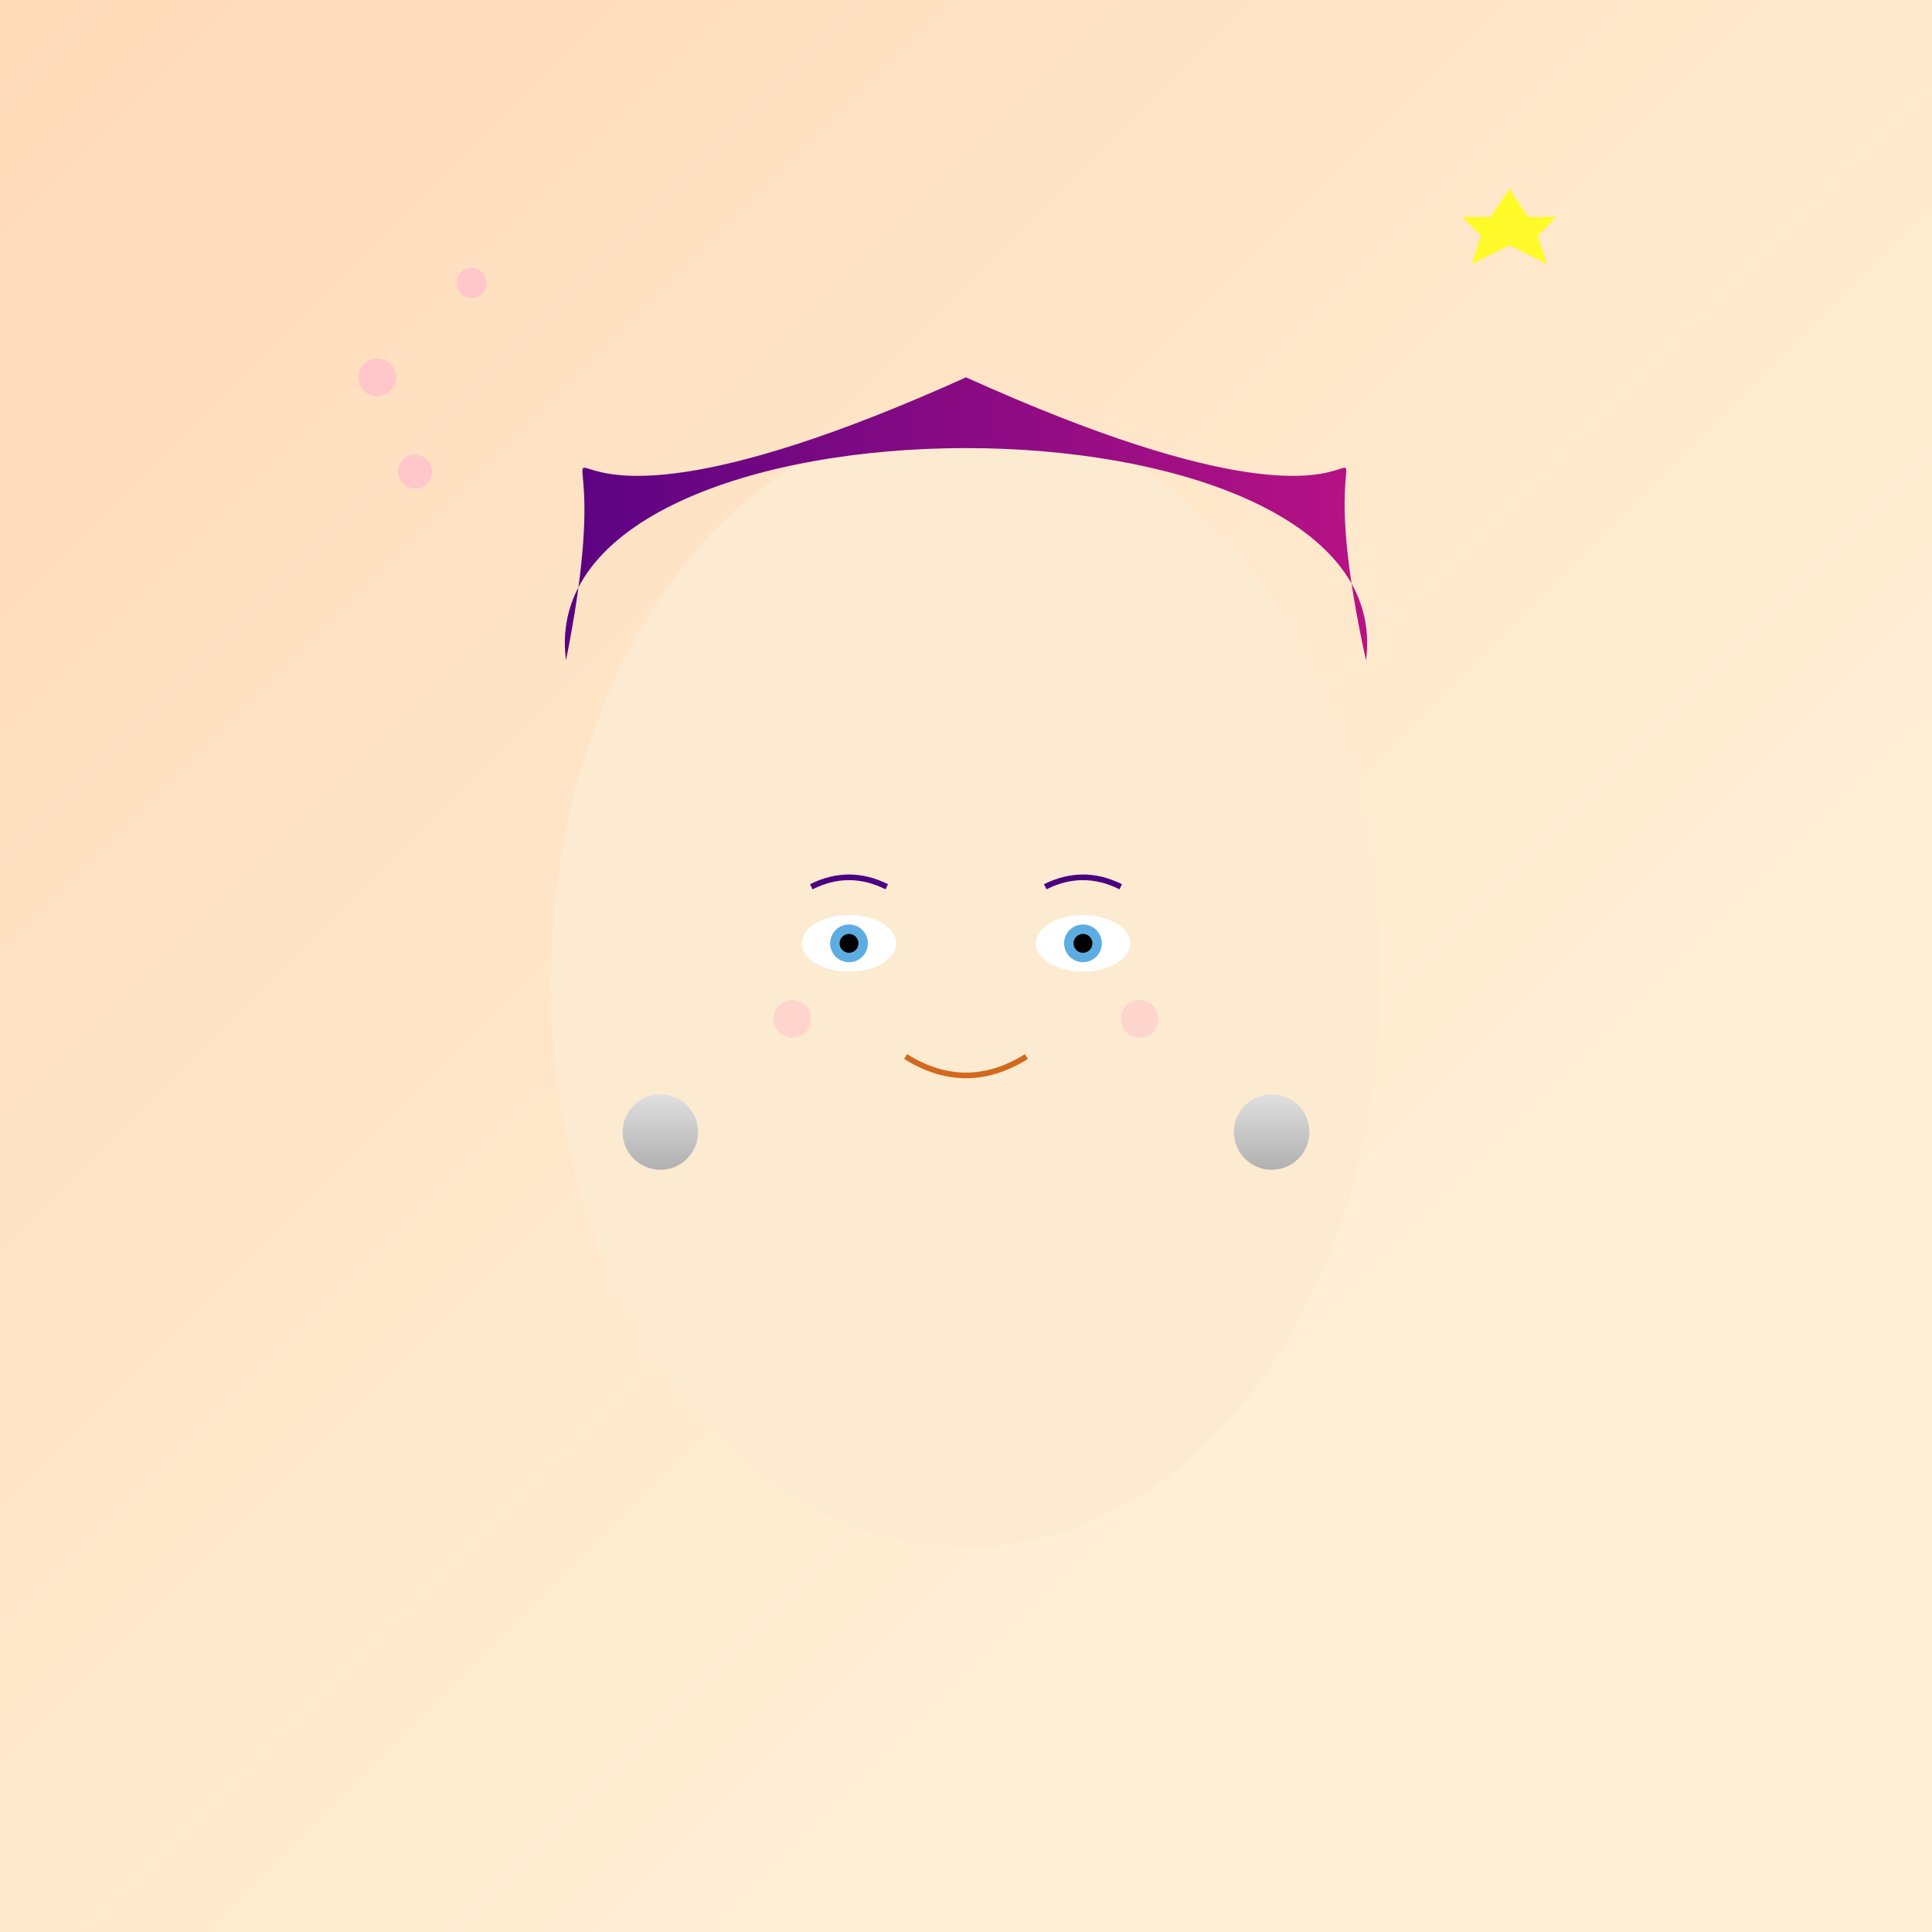
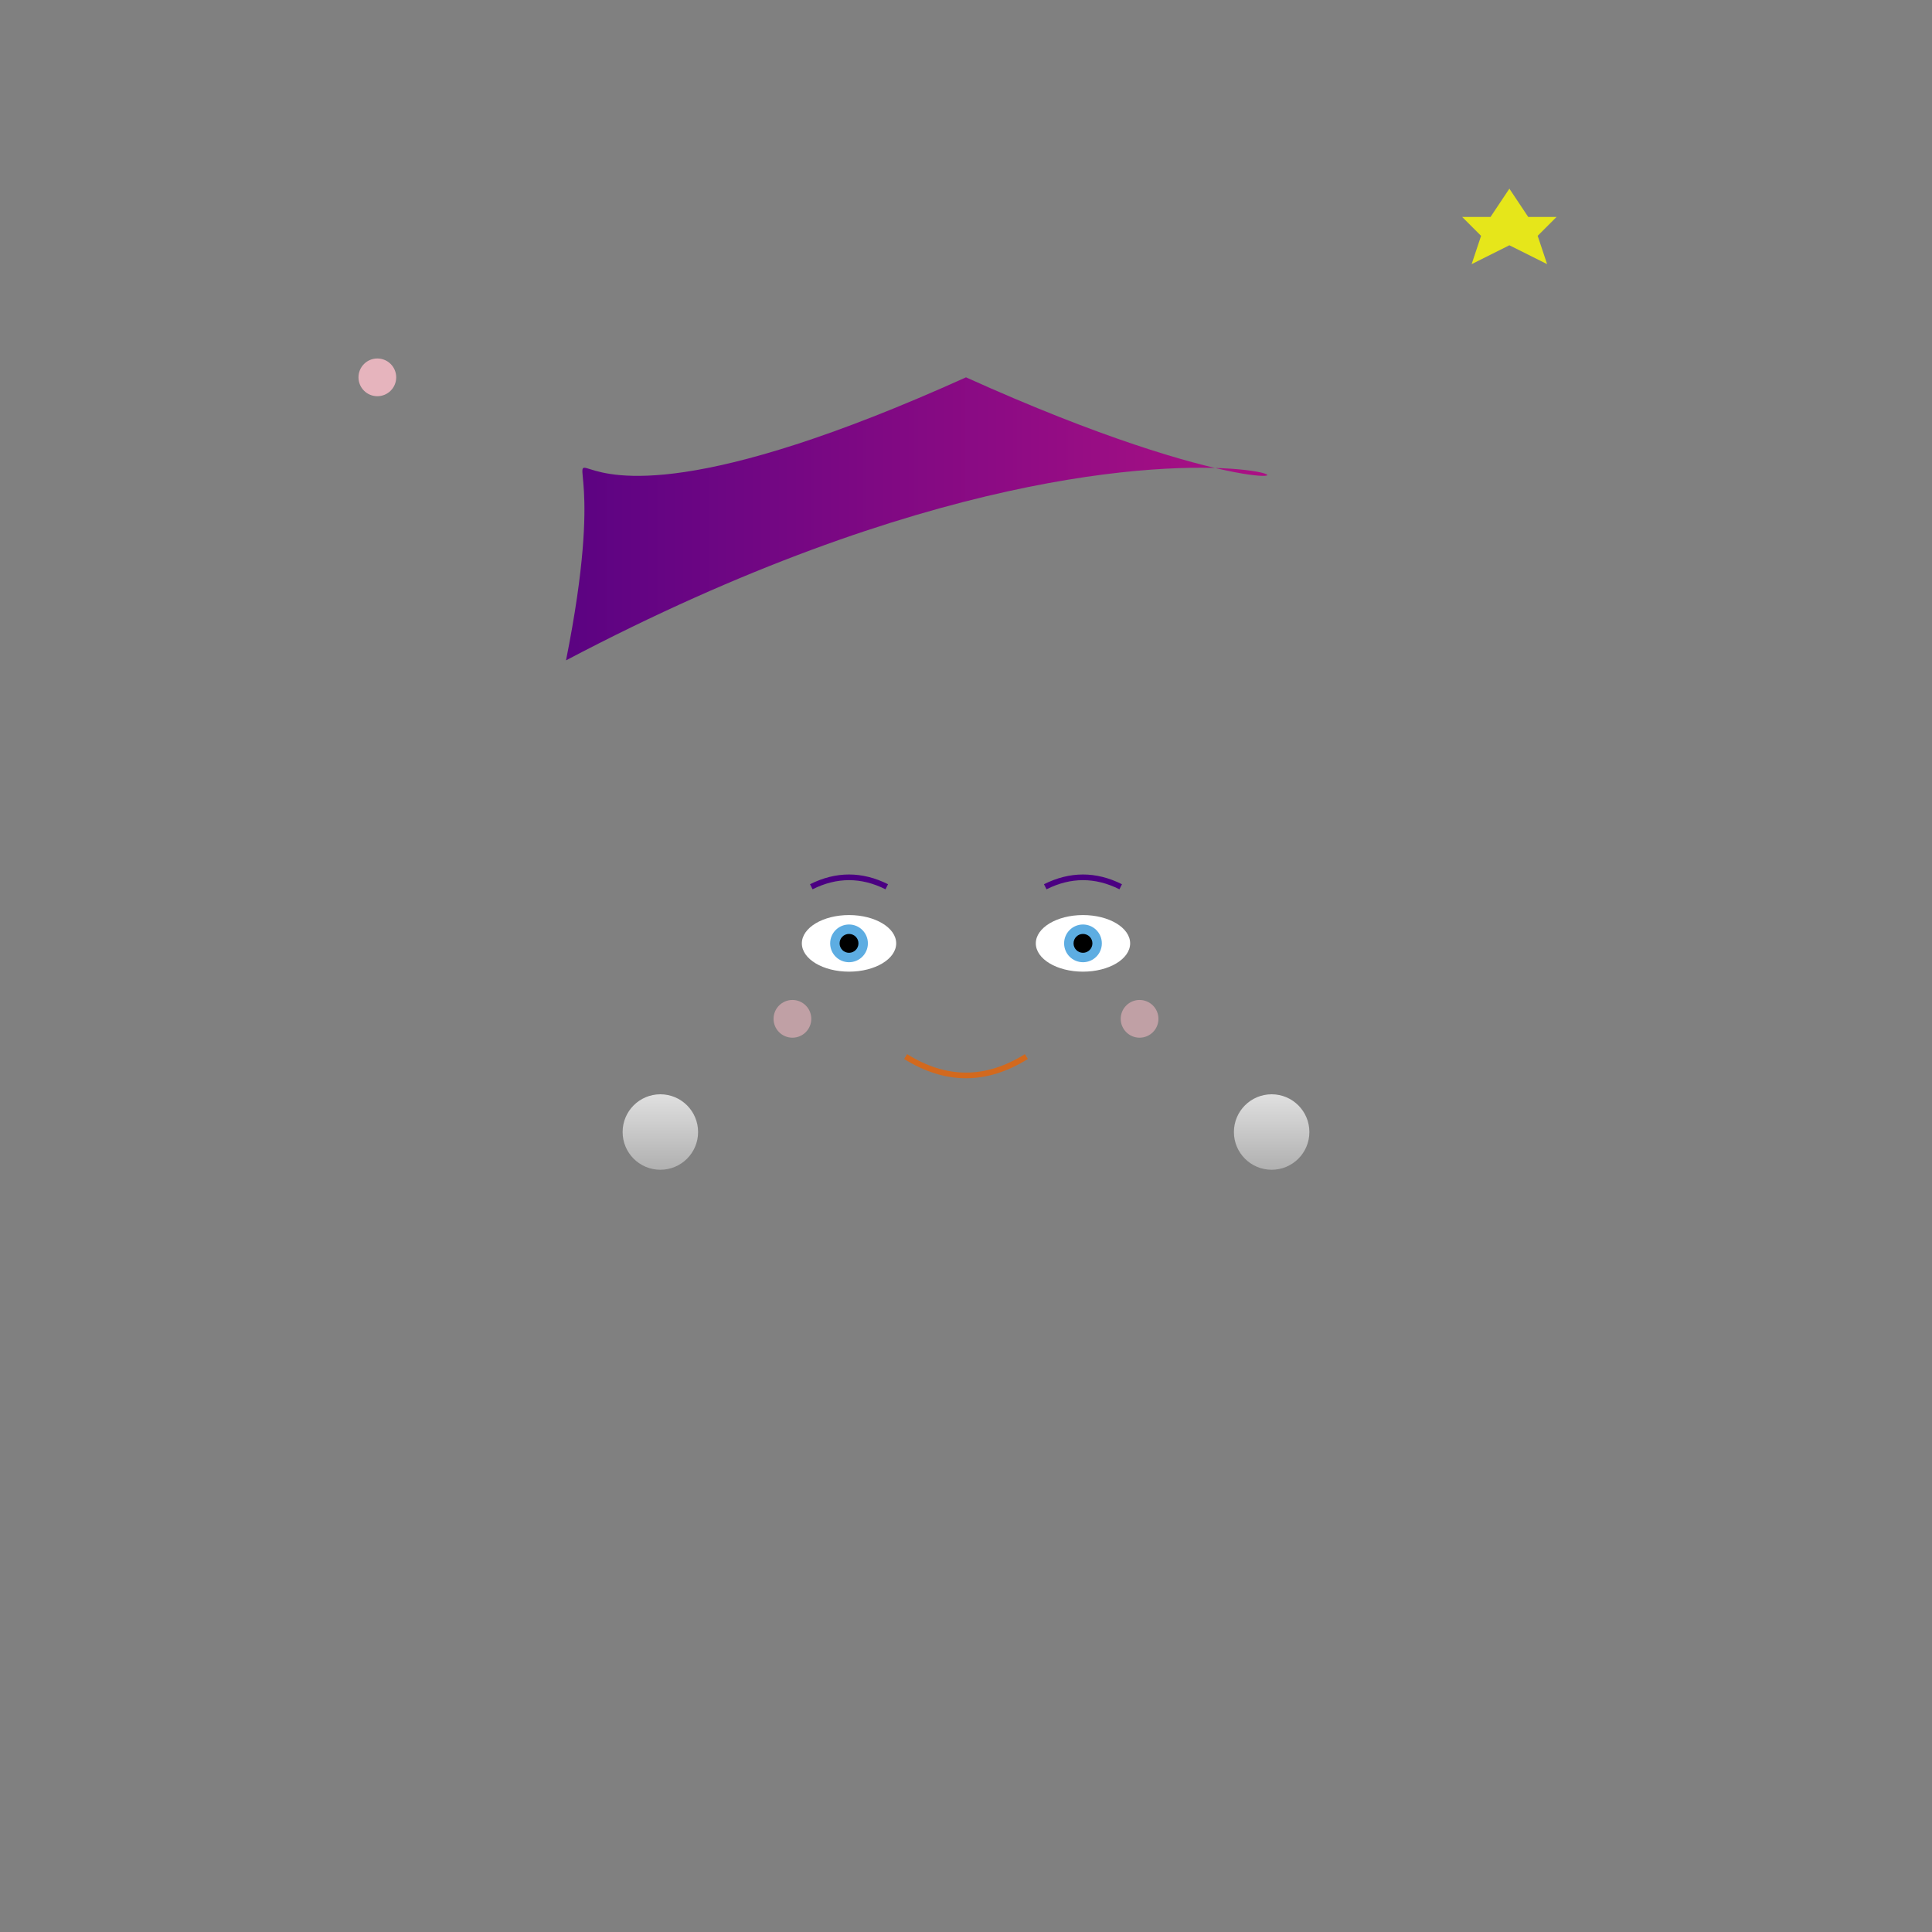
<svg xmlns="http://www.w3.org/2000/svg" viewBox="0 0 1024 1024">
  <rect x="0" y="0" width="1024" height="1024" fill="#808080" stroke="none" />
  <title id="title1">Anime Caricature Delight</title>
  <desc id="desc1">A playful anime portrait with wavy hair, silver accessories, and a sprinkle of cherry blossom magic!</desc>
  <defs>
    <linearGradient id="bgGradient1" gradientTransform="rotate(45)">
      <stop offset="0%" stop-color="#FFDAB9" />
      <stop offset="100%" stop-color="#FFEFD5" />
    </linearGradient>
    <linearGradient id="hairGradient1" x1="0%" y1="0%" x2="100%" y2="0%">
      <stop offset="0%" stop-color="#4B0082" />
      <stop offset="100%" stop-color="#C71585" />
    </linearGradient>
    <linearGradient id="silverGradient1" x1="0%" y1="0%" x2="0%" y2="100%">
      <stop offset="0%" stop-color="#E0E0E0" />
      <stop offset="100%" stop-color="#B0B0B0" />
    </linearGradient>
  </defs>
-   <rect id="background1" class="background" x="0" y="0" width="1024" height="1024" fill="url(#bgGradient1)" />
-   <ellipse id="face1" class="face" cx="512" cy="520" rx="220" ry="300" fill="#FCEBD0" />
-   <path id="hair1" class="hair" fill="url(#hairGradient1)" d="M300 350 C280 200, 744 200, 724 350 C680 150, 800 330, 512 200 C224 330, 340 150, 300 350 Z" />
+   <path id="hair1" class="hair" fill="url(#hairGradient1)" d="M300 350 C680 150, 800 330, 512 200 C224 330, 340 150, 300 350 Z" />
  <circle id="earring1" class="accessory" cx="350" cy="600" r="20" fill="url(#silverGradient1)" />
  <circle id="earring2" class="accessory" cx="674" cy="600" r="20" fill="url(#silverGradient1)" />
  <ellipse id="eye1" class="eye" cx="450" cy="500" rx="25" ry="15" fill="white" />
  <circle id="iris1" class="eye-iris" cx="450" cy="500" r="10" fill="#5dade2" />
  <circle id="pupil1" class="eye-pupil" cx="450" cy="500" r="5" fill="black" />
  <ellipse id="eye2" class="eye" cx="574" cy="500" rx="25" ry="15" fill="white" />
  <circle id="iris2" class="eye-iris" cx="574" cy="500" r="10" fill="#5dade2" />
  <circle id="pupil2" class="eye-pupil" cx="574" cy="500" r="5" fill="black" />
  <path id="eyebrow1" class="eyebrow" d="M430 470 Q450 460 470 470" stroke="#4B0082" stroke-width="3" fill="none" />
  <path id="eyebrow2" class="eyebrow" d="M554 470 Q574 460 594 470" stroke="#4B0082" stroke-width="3" fill="none" />
  <path id="mouth1" class="mouth" d="M480 560 Q512 580 544 560" stroke="#D2691E" stroke-width="3" fill="none" />
  <circle id="blush1" class="blush" cx="420" cy="540" r="10" fill="pink" opacity="0.5" />
  <circle id="blush2" class="blush" cx="604" cy="540" r="10" fill="pink" opacity="0.5" />
  <circle id="petal1" class="petal" cx="200" cy="200" r="10" fill="#FFC0CB" opacity="0.8" />
-   <circle id="petal2" class="petal" cx="250" cy="150" r="8" fill="#FFC0CB" opacity="0.8" />
-   <circle id="petal3" class="petal" cx="220" cy="250" r="9" fill="#FFC0CB" opacity="0.8" />
  <polygon id="sparkle1" class="sparkle" points="800,100 810,115 825,115 815,125 820,140 800,130 780,140 785,125 775,115 790,115" fill="yellow" opacity="0.8" />
</svg>